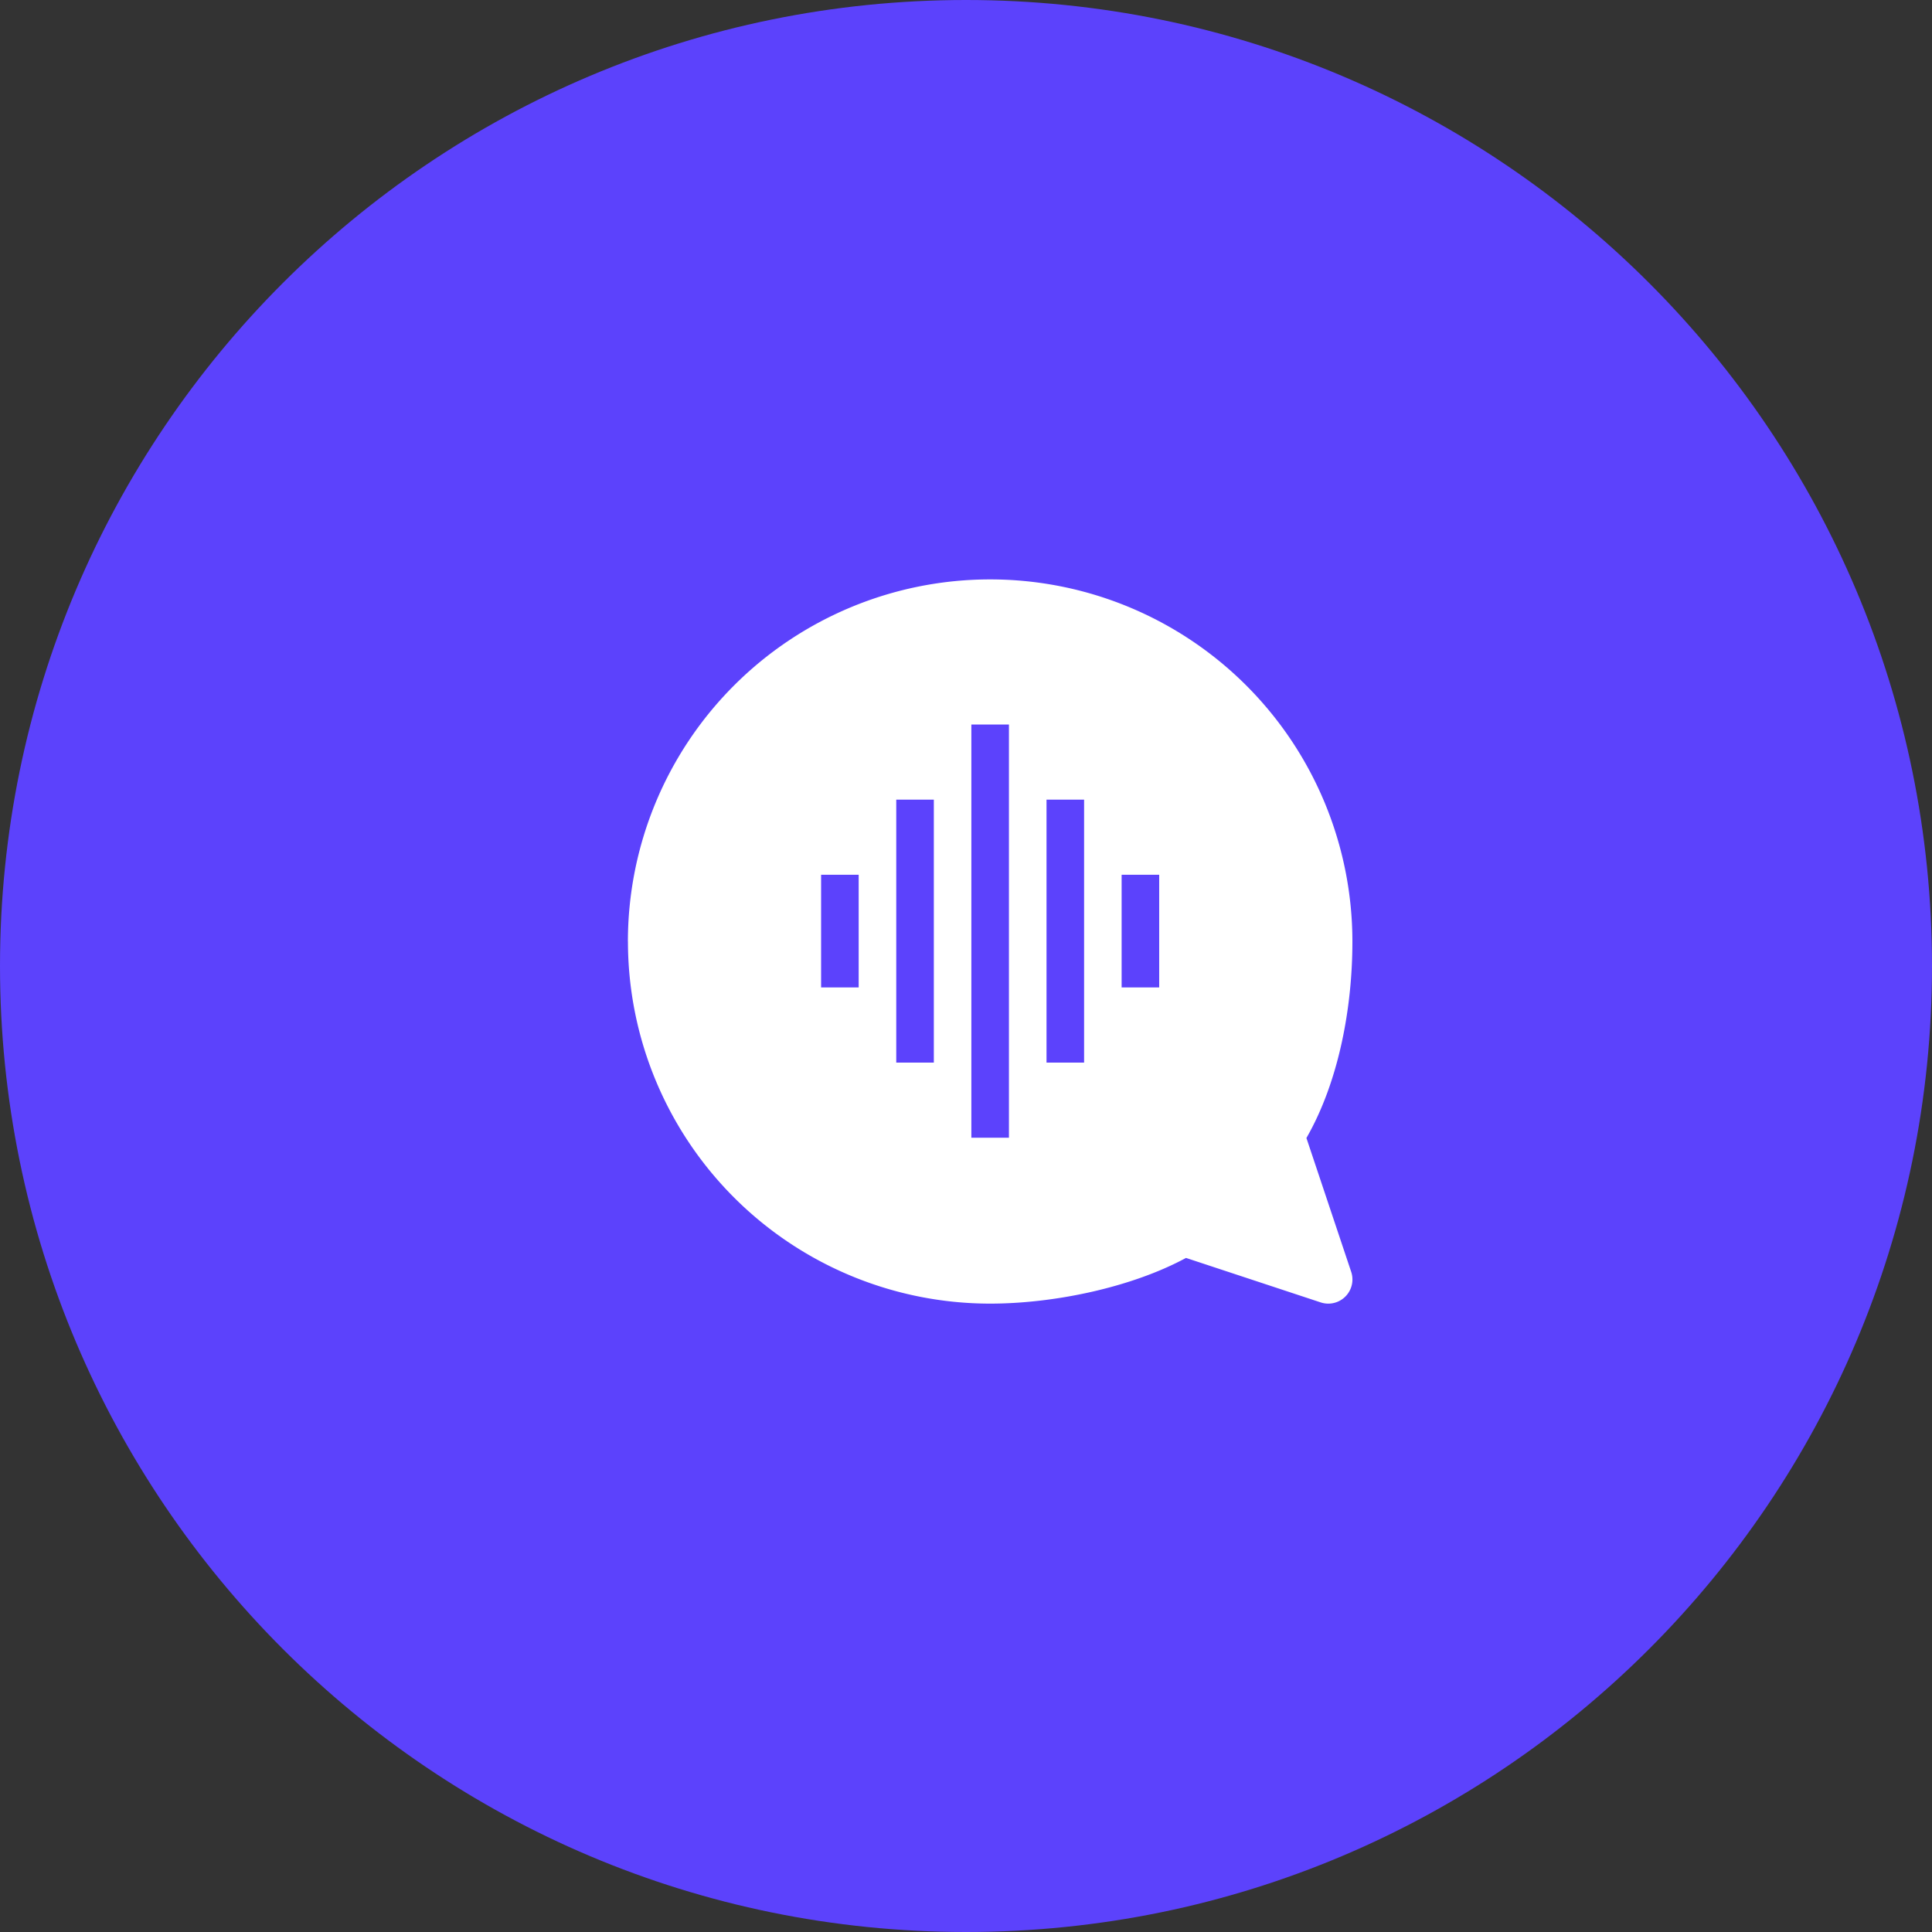
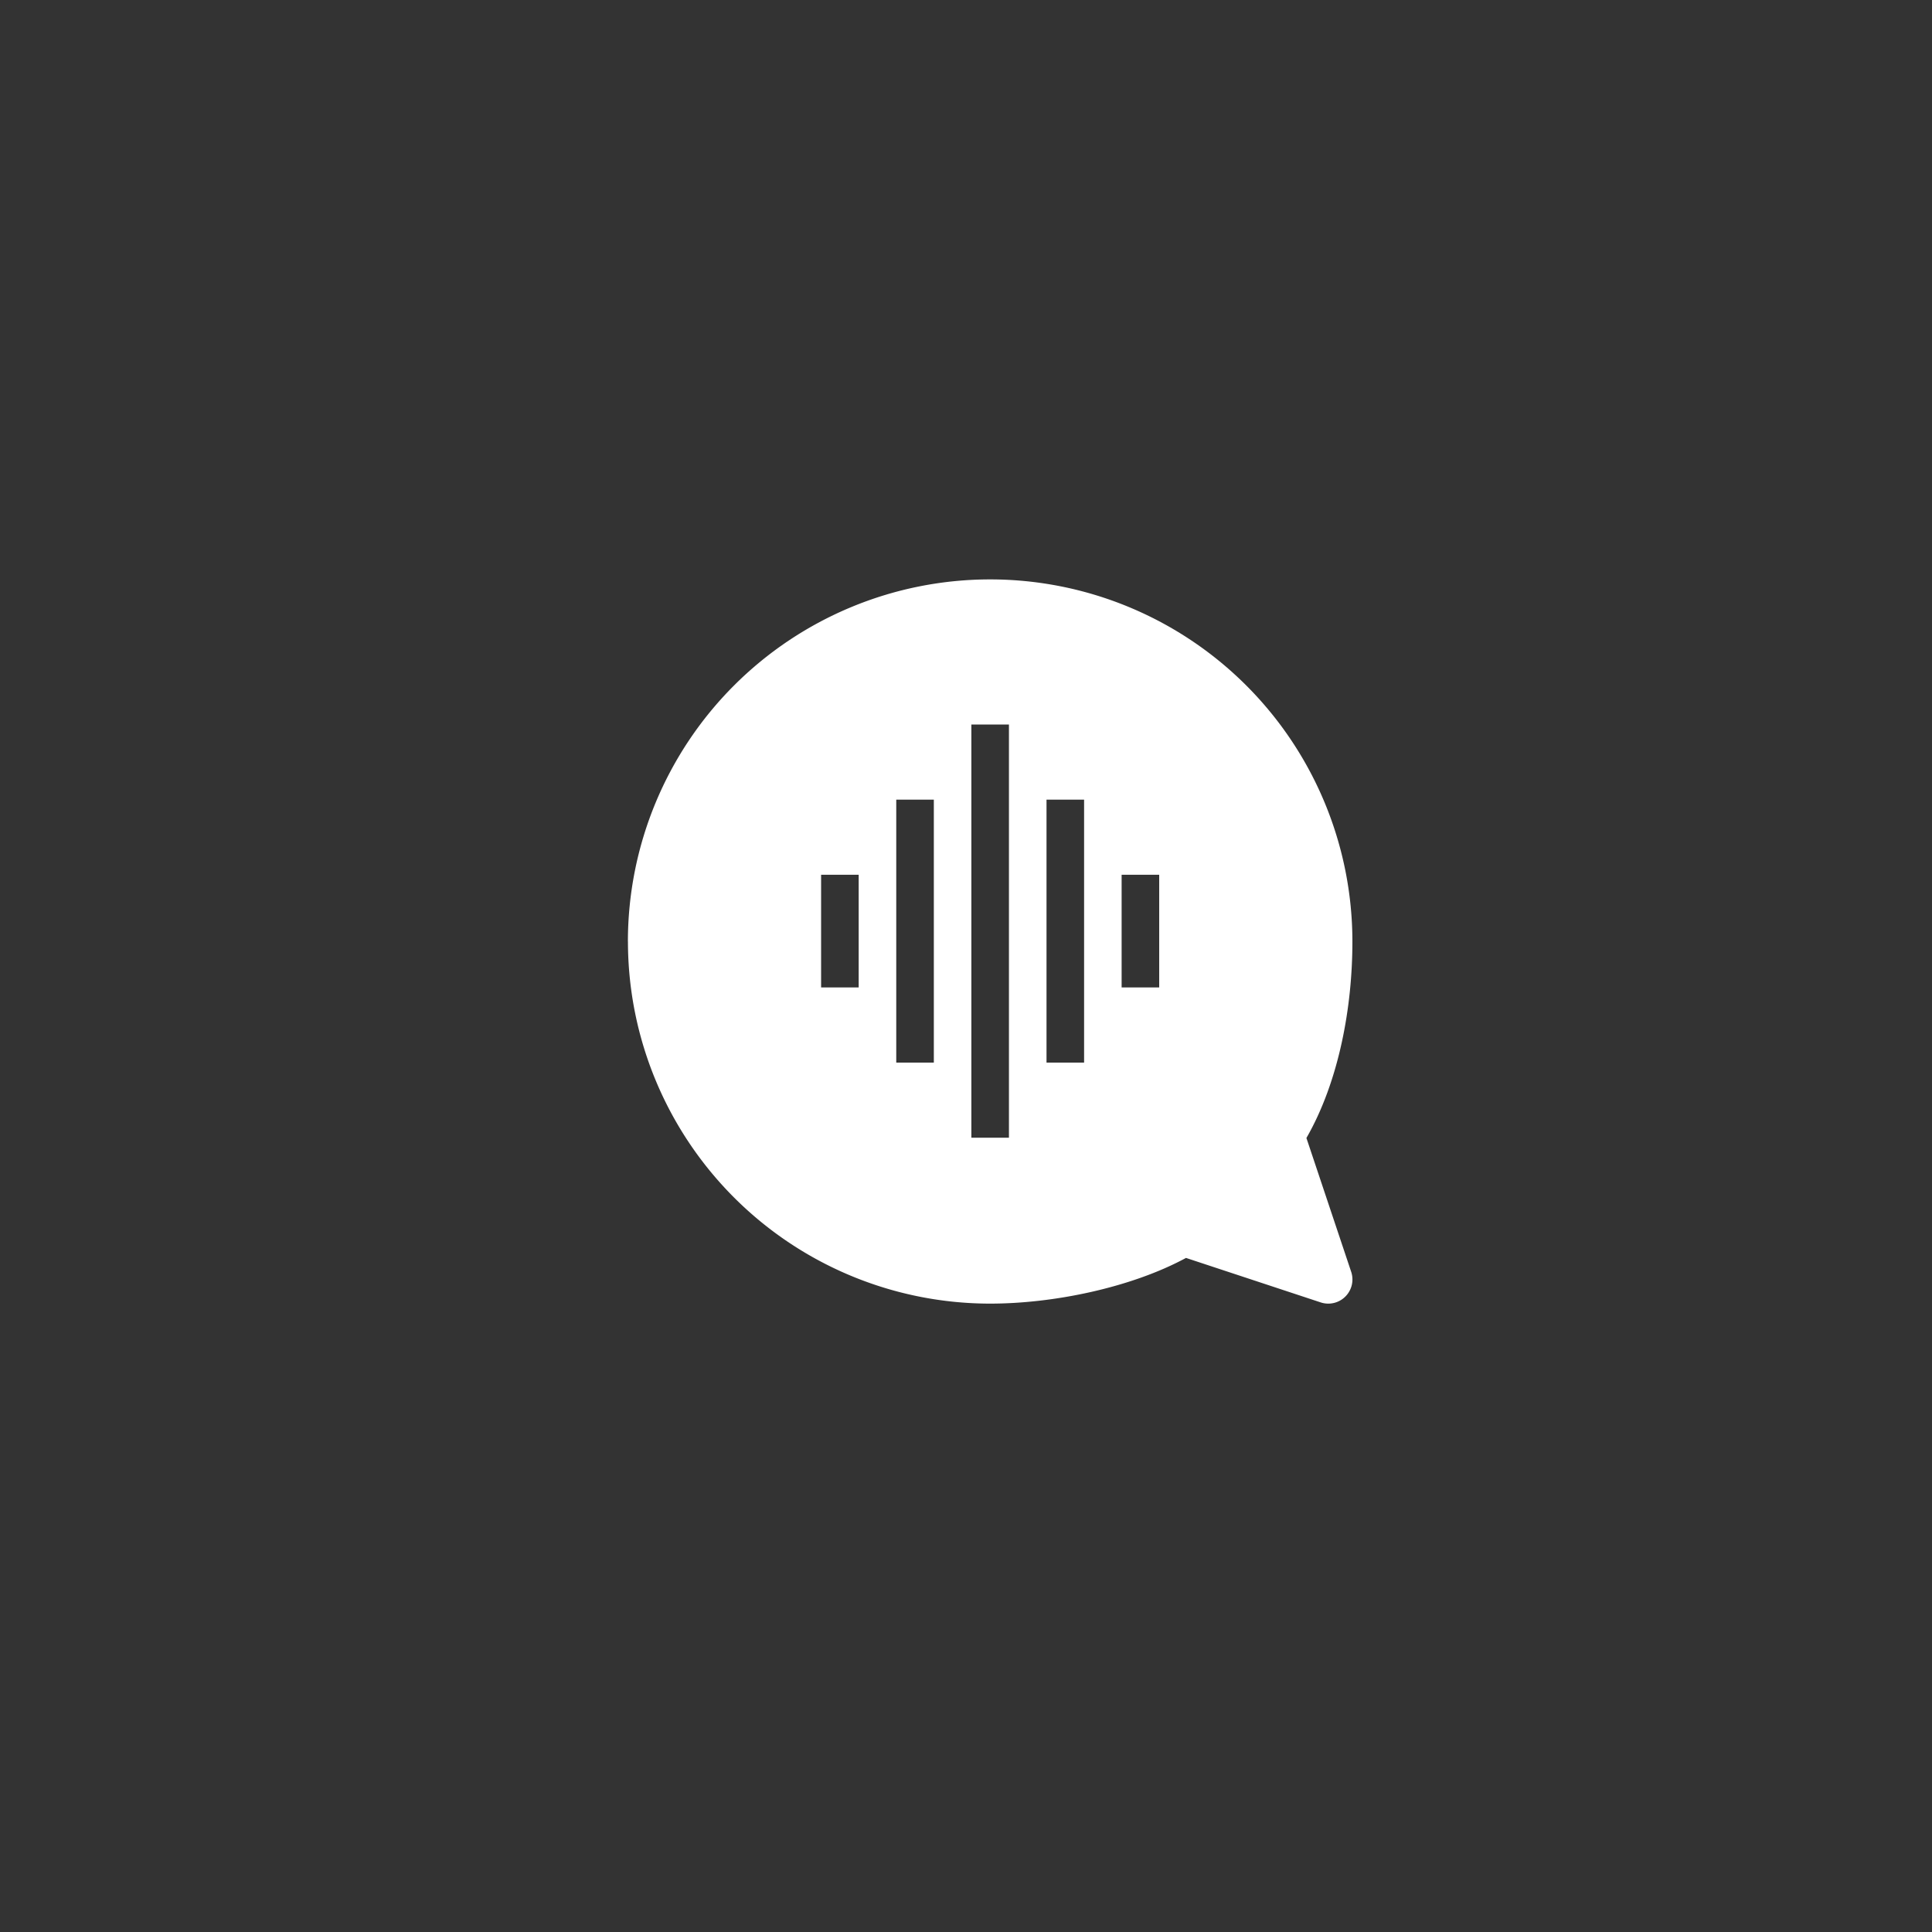
<svg xmlns="http://www.w3.org/2000/svg" width="40" height="40" fill="none">
  <rect width="100%" height="100%" fill="#333333" stroke="none" />
-   <path d="M20 40c11.046 0 20-8.954 20-20S31.046 0 20 0 0 8.954 0 20s8.954 20 20 20z" fill="#5c42fc" />
  <path fill-rule="evenodd" d="M13 19.496a7.5 7.5 0 1 1 15 0c0 1.359-.279 2.893-.952 4.065l.927 2.771a.5.5 0 0 1-.631.633l-2.789-.921c-1.144.618-2.748.946-4.054.946a7.5 7.5 0 0 1-7.5-7.495zM20.889 15h0 0v8.555h-.778 0 0V15h.778zm1.556 1.556V22h-.778v-5.444h.778zM24 20.444v-2.333h-.778v2.333H24zM18.556 22v-5.444h.778V22h-.778zM17 18.111v2.333h.778v-2.333H17z" fill="#fff" />
</svg>